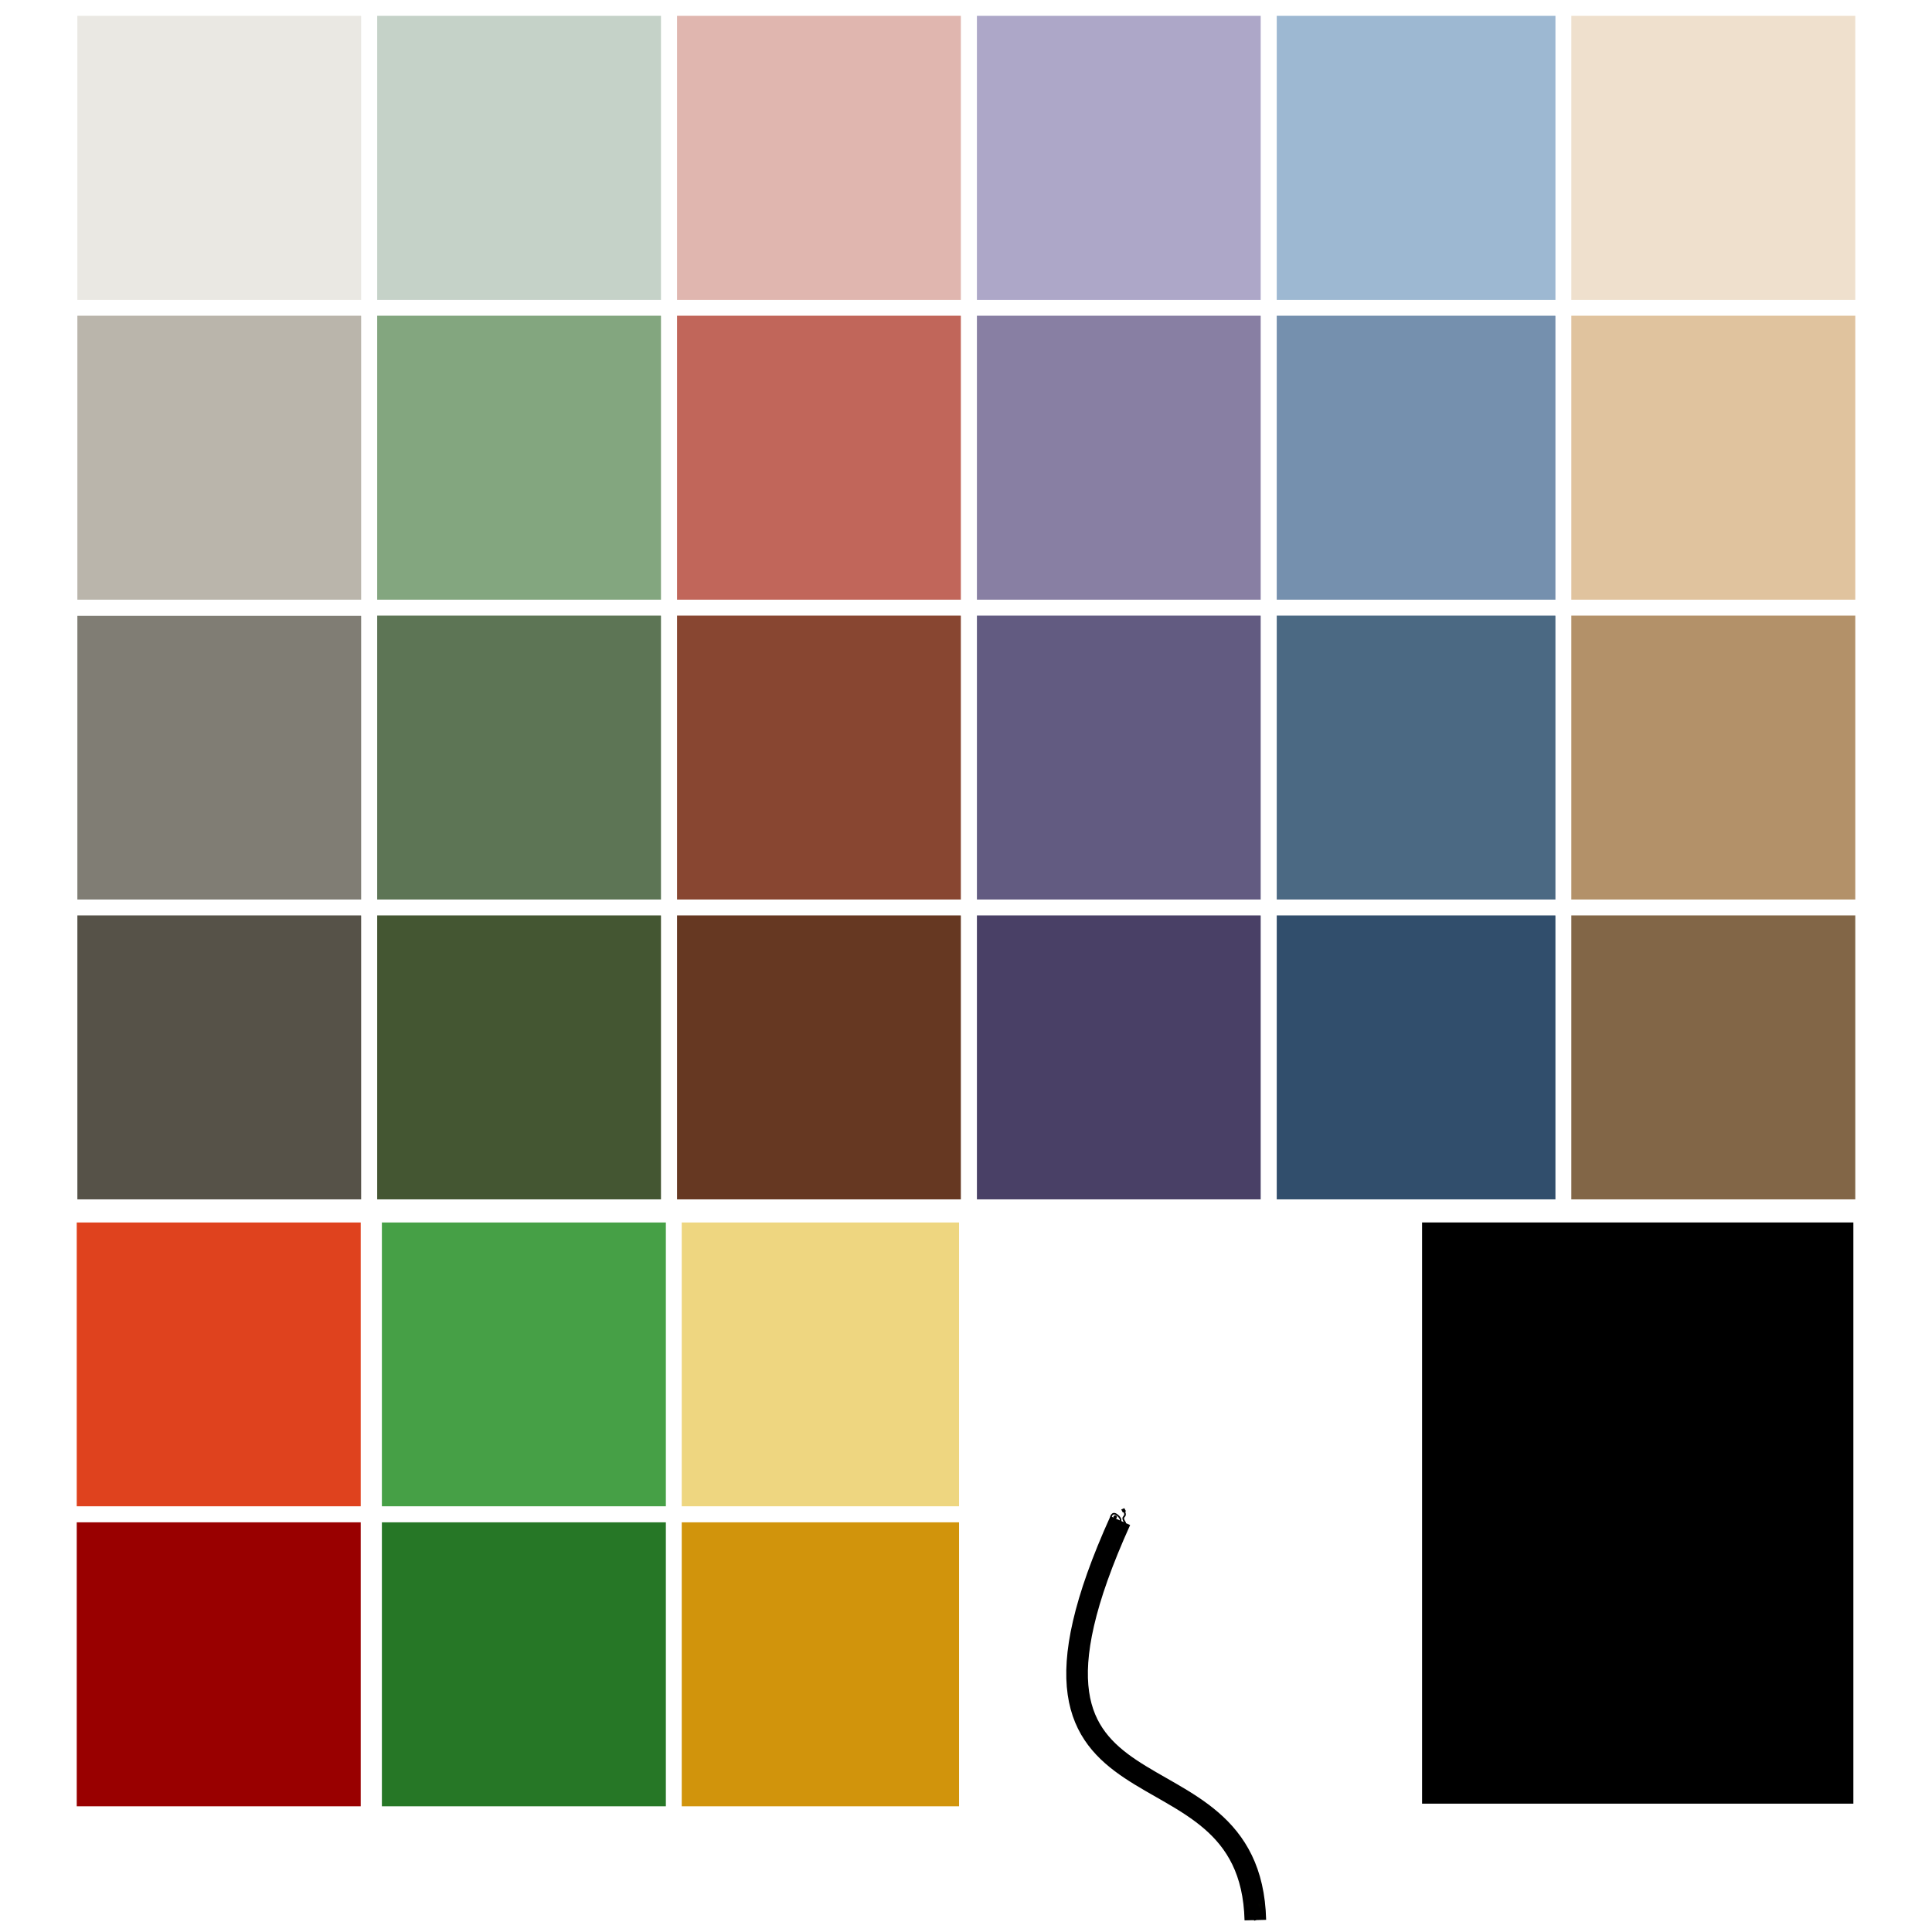
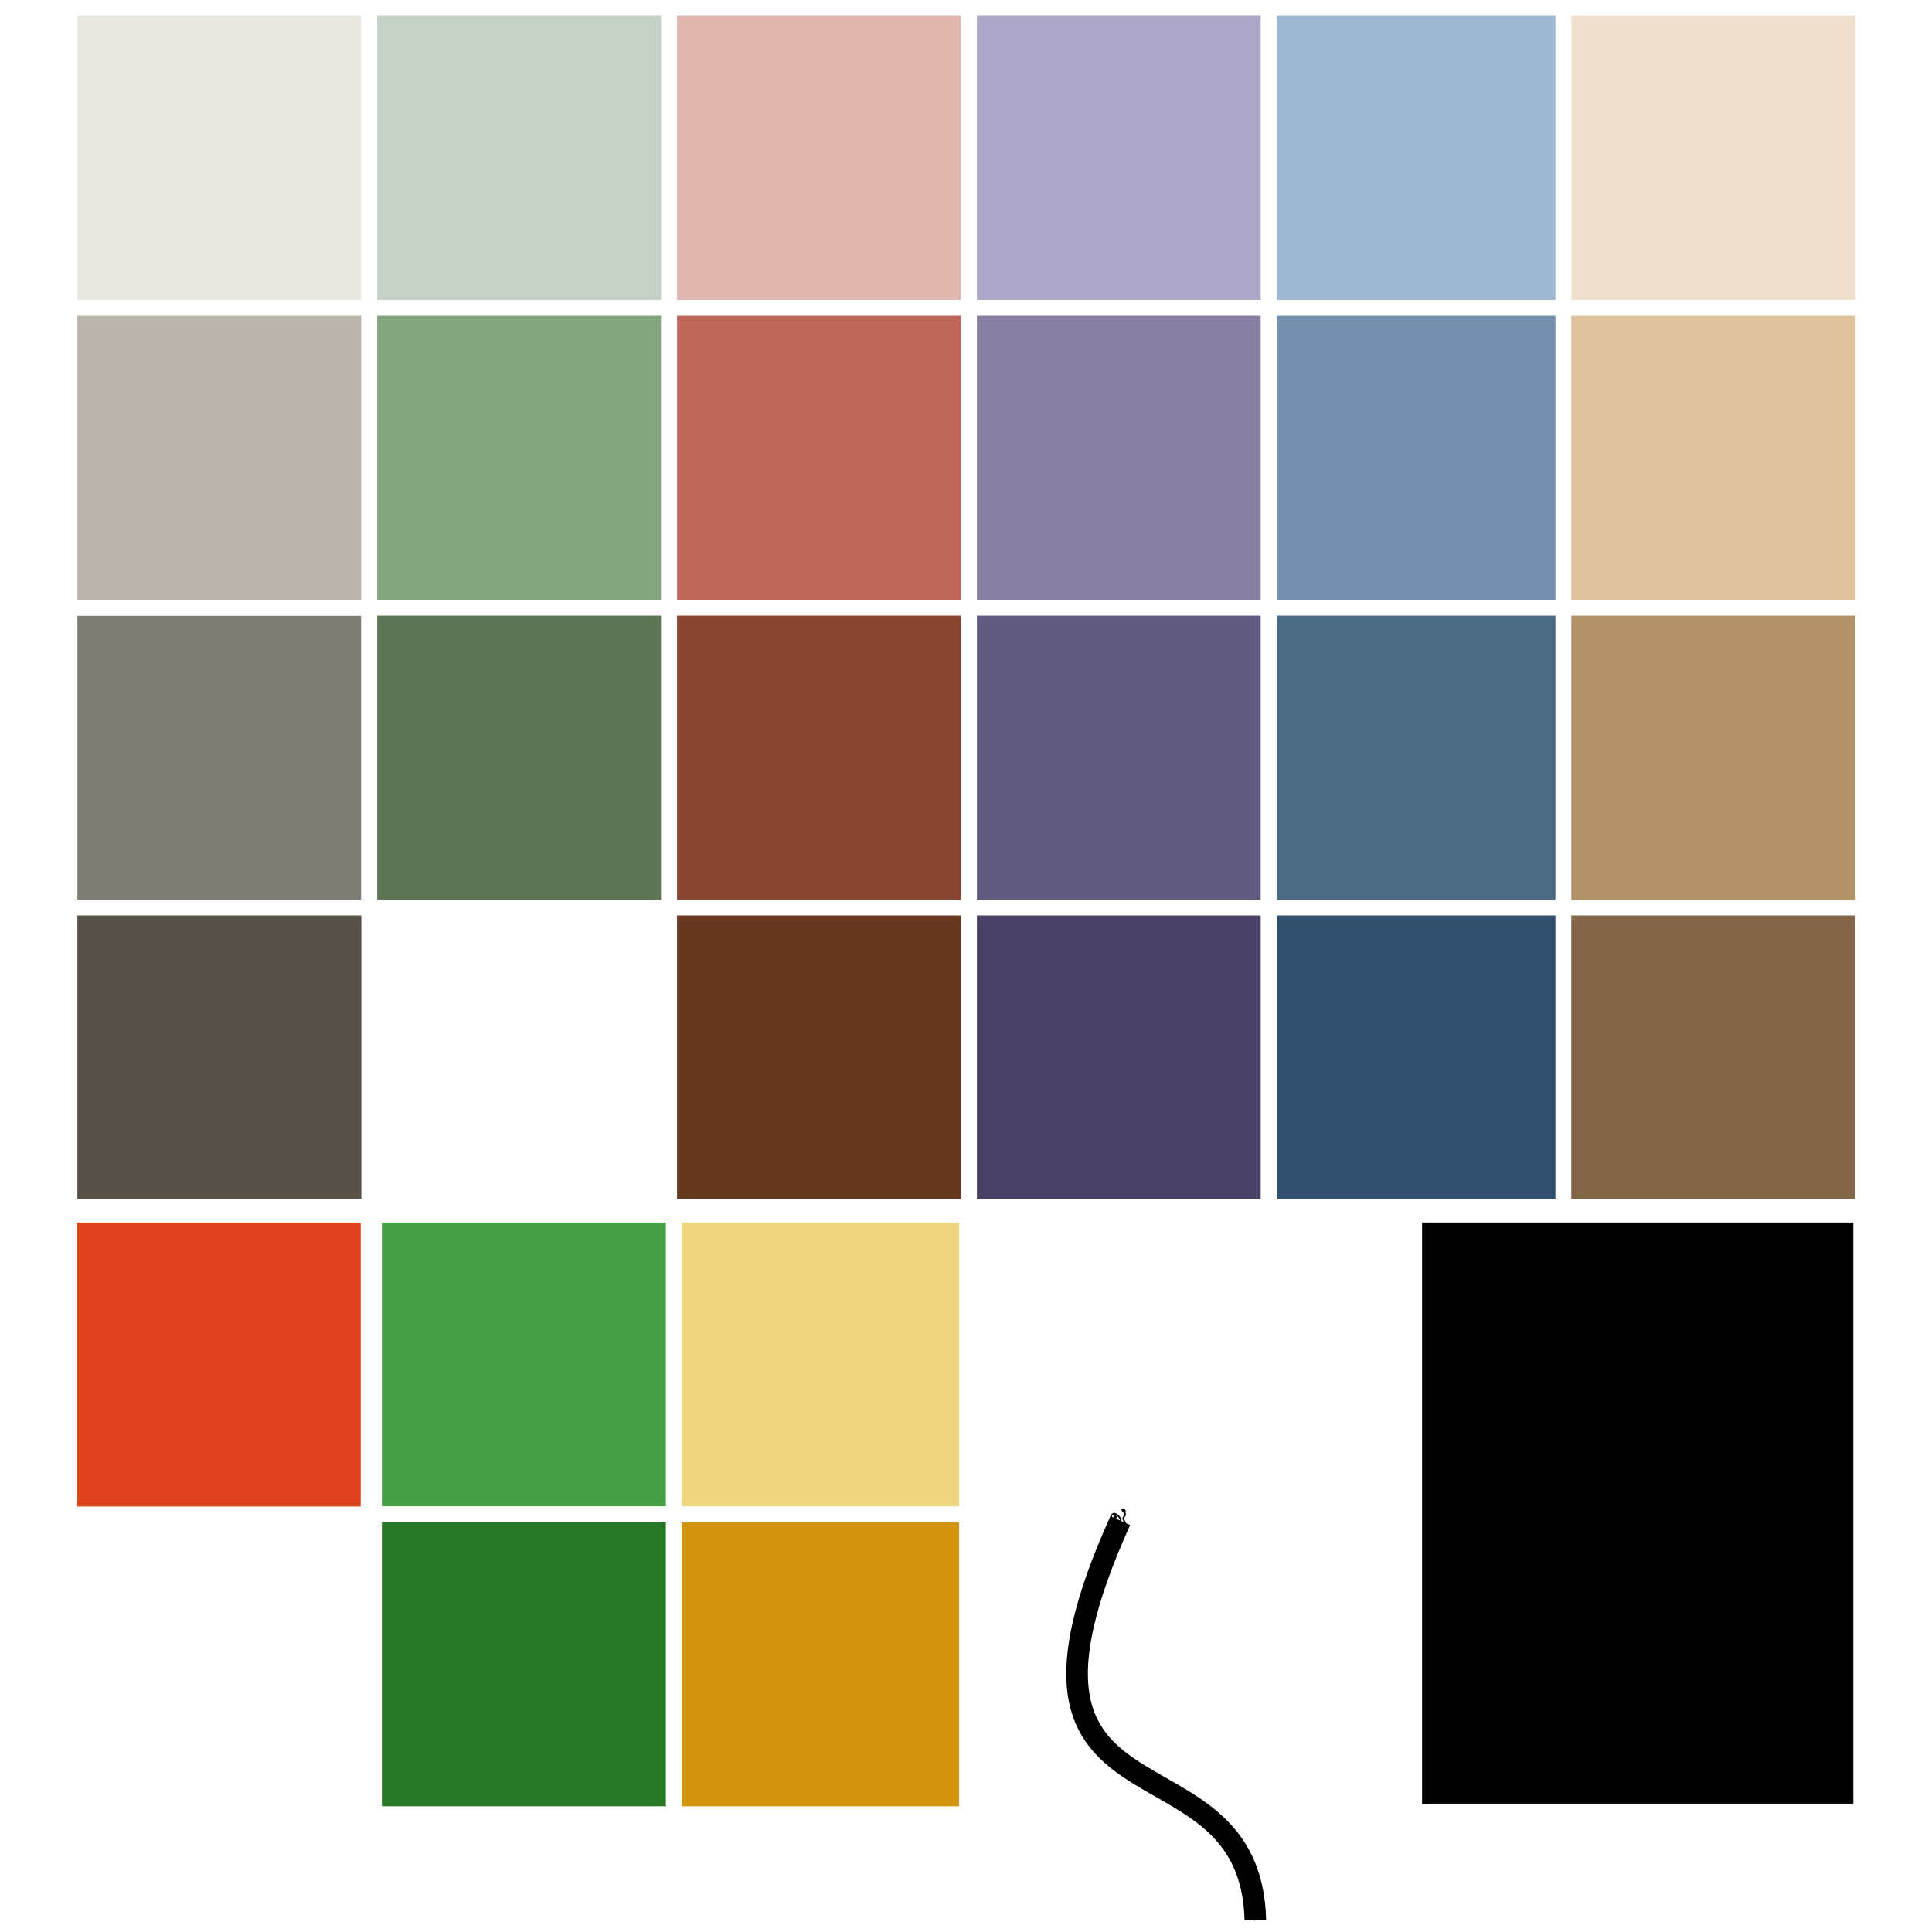
<svg xmlns="http://www.w3.org/2000/svg" version="1.0" viewBox="0 0 456.61 456.61">
  <defs>
    <marker id="b" overflow="visible" orient="auto">
      <g transform="scale(.7)">
        <g transform="matrix(0 -1 -1 0 20.709 21.314)">
          <path d="m21.221 20.675c-6.91 4.722-2.454 6.607-5.841 13.444" fill="none" stroke="#000" stroke-width="1pt" />
          <path d="m21.398 20.548c-1.36 8.348 3.536 8.77 4.505 13.825" fill="none" stroke="#000" stroke-width="1pt" />
        </g>
        <path d="m-14.09-6.732-0.922 4.043 3.963-1.223-3.041-2.82z" fill="#030300" fill-rule="evenodd" stroke-width="1pt" />
        <path d="m-15.216 4.557 1.874 3.7 2.267-3.473-4.141-0.227z" fill="#030300" fill-rule="evenodd" stroke-width="1pt" />
      </g>
    </marker>
    <marker id="a" overflow="visible" orient="auto">
      <g transform="scale(.7)">
        <path d="m-4.779-3.24c2.35 0.366 5.3 1.938 5.037 3.627-0.263 1.69-2.471 2.23-4.821 1.864-2.35-0.366-3.958-1.5-3.695-3.19 0.263-1.69 1.128-2.668 3.479-2.302z" fill="none" stroke="#000" stroke-width="1.25" />
        <path d="m4.46 0.089c-7.016-4.467 0.765-3.995-5.308-8.808" fill="none" stroke="#000" stroke-width="1pt" />
        <path d="m4.93 0.058c-6.317 1.692-3.127 5.421-9.875 7.489" fill="none" stroke="#000" stroke-width="1pt" />
        <rect transform="matrix(.528 -.85 .888 .46 0 0)" x="-10.392" y="-1.741" width="2.637" height="2.761" fill-rule="evenodd" stroke-width="1pt" />
        <rect transform="matrix(.671 -.741 .791 .612 0 0)" x="4.959" y="-7.963" width="2.733" height="2.861" fill-rule="evenodd" stroke-width="1pt" />
        <path transform="matrix(0 -1.109 1.109 0 25.966 19.716)" d="m16.78-28.685a0.607 0.607 0 1 1-1.215 0 0.607 0.607 0 1 1 1.215 0z" fill="#f00" fill-opacity=".75" fill-rule="evenodd" stroke="#000" stroke-width="1pt" />
        <path transform="matrix(0 -1.109 1.109 0 26.824 16.991)" d="m16.78-28.685a0.607 0.607 0 1 1-1.215 0 0.607 0.607 0 1 1 1.215 0z" fill="#f00" fill-opacity=".75" fill-rule="evenodd" stroke="#000" stroke-width="1pt" />
      </g>
    </marker>
  </defs>
  <path d="m19.215-34.86v-2.846l10.274-0.017v9.001c-1.577 1.257-3.204 2.203-4.881 2.837-1.676 0.635-3.397 0.952-5.162 0.952-2.382 0-4.547-0.51-6.494-1.531-1.947-1.02-3.416-2.495-4.409-4.426-0.993-1.93-1.489-4.086-1.489-6.469 0-2.36 0.494-4.563 1.481-6.61 0.987-2.046 2.407-3.565 4.26-4.558 1.853-0.992 3.988-1.489 6.403-1.489 1.754 0 3.339 0.284 4.757 0.852 1.417 0.568 2.528 1.36 3.334 2.374 0.805 1.015 1.417 2.339 1.836 3.971l-2.895 0.794c-0.364-1.235-0.816-2.206-1.357-2.911-0.54-0.706-1.313-1.272-2.316-1.696-1.004-0.425-2.118-0.637-3.342-0.637-1.467 0-2.736 0.223-3.806 0.67-1.07 0.446-1.933 1.034-2.589 1.762s-1.166 1.528-1.53 2.399c-0.618 1.5-0.927 3.127-0.927 4.881 0 2.162 0.372 3.971 1.117 5.427 0.744 1.455 1.828 2.536 3.251 3.242s2.934 1.059 4.533 1.059c1.39 0 2.747-0.267 4.07-0.802 1.324-0.535 2.328-1.106 3.012-1.713v-4.516h-7.131zm14.609 9.513v-17.571h2.68v2.498c1.291-1.93 3.155-2.895 5.593-2.895 1.058 0 2.032 0.19 2.92 0.571 0.888 0.38 1.552 0.879 1.994 1.497 0.441 0.618 0.75 1.351 0.926 2.201 0.11 0.551 0.165 1.516 0.166 2.895v10.804h-2.979v-10.688c0-1.213-0.115-2.121-0.347-2.722s-0.643-1.081-1.233-1.439c-0.59-0.359-1.282-0.538-2.076-0.538-1.269 0-2.363 0.403-3.284 1.208s-1.382 2.333-1.382 4.583v9.596h-2.978zm17.753-8.785c0-3.254 0.904-5.664 2.713-7.231 1.512-1.301 3.354-1.952 5.526-1.952 2.416 0 4.39 0.791 5.924 2.374 1.533 1.583 2.299 3.77 2.299 6.56 0 2.262-0.339 4.04-1.017 5.336s-1.666 2.303-2.962 3.02-2.71 1.075-4.244 1.075c-2.459 0-4.447-0.789-5.964-2.366s-2.275-3.849-2.275-6.816zm3.061 0c0 2.25 0.491 3.935 1.472 5.054 0.982 1.12 2.217 1.679 3.706 1.679 1.479 0 2.708-0.562 3.69-1.687s1.473-2.84 1.473-5.146c0-2.173-0.494-3.819-1.481-4.938-0.987-1.12-2.215-1.68-3.682-1.68-1.489 0-2.724 0.557-3.706 1.671-0.981 1.114-1.472 2.796-1.472 5.047zm16.909 8.785v-17.571h2.664v2.465c0.551-0.86 1.285-1.552 2.2-2.076 0.916-0.524 1.958-0.786 3.127-0.786 1.302 0 2.369 0.27 3.202 0.811 0.833 0.54 1.42 1.296 1.762 2.266 1.39-2.051 3.199-3.077 5.427-3.077 1.742 0 3.083 0.483 4.02 1.448 0.938 0.965 1.406 2.451 1.406 4.459v12.061h-2.961v-11.069c0-1.191-0.097-2.049-0.29-2.572-0.193-0.524-0.543-0.946-1.05-1.266-0.508-0.32-1.103-0.48-1.787-0.48-1.236 0-2.261 0.411-3.078 1.233-0.816 0.821-1.224 2.137-1.224 3.946v10.208h-2.978v-11.416c0-1.324-0.243-2.316-0.728-2.978s-1.279-0.993-2.382-0.993c-0.839 0-1.614 0.221-2.325 0.662-0.712 0.441-1.227 1.086-1.547 1.936-0.32 0.849-0.48 2.073-0.48 3.673v9.116h-2.978zm40.283-5.658 3.08 0.38c-0.48 1.798-1.38 3.193-2.69 4.186-1.32 0.993-2.99 1.489-5.03 1.489-2.57 0-4.61-0.791-6.12-2.374-1.504-1.583-2.257-3.803-2.257-6.66 0-2.956 0.762-5.25 2.287-6.882 1.52-1.633 3.49-2.449 5.92-2.449 2.35 0 4.27 0.8 5.76 2.399s2.23 3.85 2.23 6.75c0 0.177 0 0.442-0.02 0.795h-13.1c0.11 1.93 0.66 3.408 1.64 4.434s2.2 1.538 3.67 1.538c1.09 0 2.03-0.286 2.8-0.86 0.77-0.573 1.38-1.489 1.83-2.746zm-9.77-4.815h9.81c-0.13-1.478-0.51-2.587-1.13-3.326-0.95-1.147-2.18-1.72-3.69-1.72-1.36 0-2.51 0.457-3.45 1.373-0.93 0.915-1.44 2.14-1.54 3.673zm26.39 10.473v-24.255h9.15c1.61 0 2.84 0.077 3.68 0.231 1.2 0.199 2.19 0.577 3 1.134 0.8 0.557 1.45 1.337 1.94 2.341s0.74 2.107 0.74 3.309c0 2.063-0.66 3.808-1.97 5.237-1.31 1.428-3.68 2.142-7.11 2.142h-6.22v9.861h-3.21zm3.21-12.723h6.27c2.07 0 3.54-0.386 4.41-1.158 0.88-0.772 1.31-1.859 1.31-3.26 0-1.015-0.26-1.883-0.77-2.606-0.51-0.722-1.19-1.199-2.03-1.431-0.54-0.143-1.53-0.215-2.99-0.215h-6.2v8.67zm30.5 10.556c-1.1 0.937-2.16 1.599-3.18 1.985s-2.12 0.579-3.28 0.579c-1.93 0-3.42-0.471-4.45-1.415-1.04-0.943-1.56-2.148-1.56-3.615 0-0.86 0.2-1.646 0.59-2.357 0.39-0.712 0.9-1.283 1.54-1.713 0.63-0.43 1.34-0.755 2.14-0.976 0.58-0.154 1.47-0.303 2.65-0.447 2.4-0.286 4.17-0.628 5.31-1.025 0.01-0.409 0.01-0.668 0.01-0.778 0-1.213-0.28-2.068-0.84-2.565-0.76-0.672-1.89-1.009-3.39-1.009-1.4 0-2.44 0.246-3.1 0.736-0.67 0.491-1.17 1.36-1.49 2.606l-2.91-0.397c0.27-1.246 0.7-2.253 1.31-3.019 0.61-0.767 1.48-1.357 2.63-1.771 1.15-0.413 2.48-0.62 3.99-0.62 1.5 0 2.72 0.176 3.65 0.529 0.94 0.353 1.63 0.797 2.07 1.332s0.75 1.211 0.93 2.027c0.1 0.507 0.15 1.423 0.15 2.747v3.97c0 2.769 0.06 4.52 0.19 5.254 0.13 0.733 0.38 1.436 0.75 2.109h-3.11c-0.31-0.618-0.51-1.34-0.6-2.167zm-0.24-6.652c-1.08 0.442-2.71 0.817-4.87 1.126-1.22 0.176-2.09 0.375-2.6 0.595-0.5 0.221-0.89 0.543-1.17 0.968s-0.41 0.896-0.41 1.415c0 0.794 0.3 1.456 0.9 1.985 0.6 0.53 1.48 0.794 2.64 0.794 1.14 0 2.16-0.251 3.06-0.753 0.89-0.501 1.55-1.188 1.97-2.059 0.32-0.673 0.48-1.666 0.48-2.979v-1.092zm7.57 8.819v-24.255h2.98v24.255h-2.98zm19.64-5.658 3.08 0.38c-0.48 1.798-1.38 3.193-2.7 4.186-1.31 0.993-2.99 1.489-5.03 1.489-2.57 0-4.6-0.791-6.11-2.374-1.5-1.583-2.26-3.803-2.26-6.66 0-2.956 0.76-5.25 2.29-6.882 1.52-1.633 3.49-2.449 5.92-2.449 2.35 0 4.27 0.8 5.76 2.399s2.23 3.85 2.23 6.75c0 0.177-0.01 0.442-0.02 0.795h-13.1c0.11 1.93 0.66 3.408 1.64 4.434s2.2 1.538 3.67 1.538c1.09 0 2.02-0.286 2.8-0.86 0.77-0.573 1.38-1.489 1.83-2.746zm-9.77-4.815h9.81c-0.14-1.478-0.51-2.587-1.13-3.326-0.95-1.147-2.18-1.72-3.69-1.72-1.37 0-2.52 0.457-3.45 1.373-0.93 0.915-1.45 2.14-1.54 3.673zm23.11 7.809 0.43 2.631c-0.84 0.176-1.59 0.265-2.25 0.265-1.08 0-1.92-0.171-2.52-0.513-0.59-0.342-1.01-0.792-1.25-1.349-0.25-0.557-0.37-1.729-0.37-3.516v-10.109h-2.18v-2.316h2.18v-4.351l2.96-1.787v6.138h3v2.316h-3v10.275c0 0.849 0.06 1.395 0.16 1.638 0.11 0.243 0.28 0.436 0.51 0.579 0.24 0.143 0.58 0.215 1.02 0.215 0.33 0 0.77-0.039 1.31-0.116zm9.4 0 0.43 2.631c-0.84 0.176-1.59 0.265-2.25 0.265-1.08 0-1.92-0.171-2.52-0.513-0.59-0.342-1.01-0.792-1.26-1.349-0.24-0.557-0.36-1.729-0.36-3.516v-10.109h-2.18v-2.316h2.18v-4.351l2.96-1.787v6.138h3v2.316h-3v10.275c0 0.849 0.05 1.395 0.16 1.638 0.1 0.243 0.27 0.436 0.51 0.579s0.58 0.215 1.02 0.215c0.33 0 0.77-0.039 1.31-0.116zm14.92-2.994 3.08 0.38c-0.49 1.798-1.39 3.193-2.7 4.186s-2.99 1.489-5.03 1.489c-2.57 0-4.61-0.791-6.11-2.374-1.51-1.583-2.26-3.803-2.26-6.66 0-2.956 0.76-5.25 2.28-6.882 1.52-1.633 3.5-2.449 5.93-2.449 2.35 0 4.26 0.8 5.75 2.399s2.24 3.85 2.24 6.75c0 0.177-0.01 0.442-0.02 0.795h-13.1c0.11 1.93 0.65 3.408 1.63 4.434 0.99 1.026 2.21 1.538 3.68 1.538 1.09 0 2.02-0.286 2.79-0.86 0.78-0.573 1.39-1.489 1.84-2.746zm-9.78-4.815h9.81c-0.13-1.478-0.5-2.587-1.12-3.326-0.95-1.147-2.18-1.72-3.69-1.72-1.37 0-2.52 0.457-3.45 1.373-0.93 0.915-1.45 2.14-1.55 3.673z" stroke-width="1pt" />
  <g transform="translate(-125.95 -288.84)">
    <rect x="142.36" y="290.71" width="70.866" height="70.866" fill="#eae8e3" fill-rule="evenodd" stroke="#fff" stroke-width="3.75" />
    <rect x="142.36" y="432.45" width="70.866" height="70.866" fill="#807d74" fill-rule="evenodd" stroke="#fff" stroke-width="3.75" />
    <rect x="142.36" y="361.58" width="70.866" height="70.866" fill="#bab5ab" fill-rule="evenodd" stroke="#fff" stroke-width="3.75" />
    <rect x="142.36" y="503.31" width="70.866" height="70.866" fill="#565248" fill-rule="evenodd" stroke="#fff" stroke-width="3.75" />
    <rect x="213.22" y="290.71" width="70.866" height="70.866" fill="#c5d2c8" fill-rule="evenodd" stroke="#fff" stroke-width="3.75" />
    <rect x="213.22" y="361.58" width="70.866" height="70.866" fill="#83a67f" fill-rule="evenodd" stroke="#fff" stroke-width="3.75" />
    <rect x="213.22" y="432.45" width="70.866" height="70.866" fill="#5d7555" fill-rule="evenodd" stroke="#fff" stroke-width="3.75" />
-     <rect x="213.22" y="503.31" width="70.866" height="70.866" fill="#445632" fill-rule="evenodd" stroke="#fff" stroke-width="3.75" />
    <rect x="284.09" y="290.71" width="70.866" height="70.866" fill="#e0b6af" fill-rule="evenodd" stroke="#fff" stroke-width="3.75" />
    <rect x="284.09" y="361.58" width="70.866" height="70.866" fill="#c1665a" fill-rule="evenodd" stroke="#fff" stroke-width="3.75" />
    <rect x="284.09" y="432.45" width="70.866" height="70.866" fill="#884631" fill-rule="evenodd" stroke="#fff" stroke-width="3.75" />
    <rect x="284.09" y="503.31" width="70.866" height="70.866" fill="#663822" fill-rule="evenodd" stroke="#fff" stroke-width="3.75" />
    <rect x="354.96" y="290.71" width="70.866" height="70.866" fill="#ada7c8" fill-rule="evenodd" stroke="#fff" stroke-width="3.75" />
    <rect x="354.96" y="361.58" width="70.866" height="70.866" fill="#887fa3" fill-rule="evenodd" stroke="#fff" stroke-width="3.75" />
    <rect x="354.96" y="432.45" width="70.866" height="70.866" fill="#625b81" fill-rule="evenodd" stroke="#fff" stroke-width="3.75" />
    <rect x="354.96" y="503.31" width="70.866" height="70.866" fill="#494066" fill-rule="evenodd" stroke="#fff" stroke-width="3.75" />
    <rect x="425.82" y="290.71" width="70.866" height="70.866" fill="#9db8d2" fill-rule="evenodd" stroke="#fff" stroke-width="3.75" />
    <rect x="425.82" y="361.58" width="70.866" height="70.866" fill="#7590ae" fill-rule="evenodd" stroke="#fff" stroke-width="3.75" />
    <rect x="425.82" y="432.45" width="70.866" height="70.866" fill="#4b6983" fill-rule="evenodd" stroke="#fff" stroke-width="3.75" />
    <rect x="425.82" y="503.31" width="70.866" height="70.866" fill="#314e6c" fill-rule="evenodd" stroke="#fff" stroke-width="3.75" />
    <rect x="495.44" y="290.71" width="70.866" height="70.866" fill="#efe0cd" fill-rule="evenodd" stroke="#fff" stroke-width="3.75" />
    <rect x="495.44" y="361.58" width="70.866" height="70.866" fill="#e0c39e" fill-rule="evenodd" stroke="#fff" stroke-width="3.75" />
    <rect x="495.44" y="432.45" width="70.866" height="70.866" fill="#b39169" fill-rule="evenodd" stroke="#fff" stroke-width="3.75" />
    <rect x="495.44" y="503.31" width="70.866" height="70.866" fill="#826647" fill-rule="evenodd" stroke="#fff" stroke-width="3.75" />
    <rect x="142.21" y="575.89" width="70.866" height="70.866" fill="#df421e" fill-rule="evenodd" stroke="#fff" stroke-width="3.75" />
-     <rect x="142.21" y="646.75" width="70.866" height="70.866" fill="#900" fill-rule="evenodd" stroke="#fff" stroke-width="3.75" />
    <rect x="284.57" y="575.89" width="70.866" height="70.866" fill="#eed680" fill-rule="evenodd" stroke="#fff" stroke-width="3.75" />
    <rect x="284.57" y="646.75" width="70.866" height="70.866" fill="#d1940c" fill-rule="evenodd" stroke="#fff" stroke-width="3.75" />
    <rect x="214.33" y="575.89" width="70.866" height="70.866" fill="#46a046" fill-rule="evenodd" stroke="#fff" stroke-width="3.75" />
    <rect x="214.33" y="646.75" width="70.866" height="70.866" fill="#267726" fill-rule="evenodd" stroke="#fff" stroke-width="3.75" />
    <rect transform="matrix(0,-1,-1,0,0,0)" x="-716.99" y="-460.17" width="141.11" height="105.68" fill="#fff" fill-rule="evenodd" stroke="#fff" stroke-width="3.75" />
    <rect transform="matrix(0,-1,-1,0,0,0)" x="-716.99" y="-565.85" width="141.11" height="105.68" fill-rule="evenodd" stroke="#fff" stroke-width="3.75" />
    <path d="m390.72 648.22c-34.91 77.19 30.76 47.96 31.92 94.42" fill="none" marker-end="url(#b)" marker-mid="url(#a)" marker-start="url(#a)" stroke="#000" stroke-width="5.105" />
  </g>
</svg>